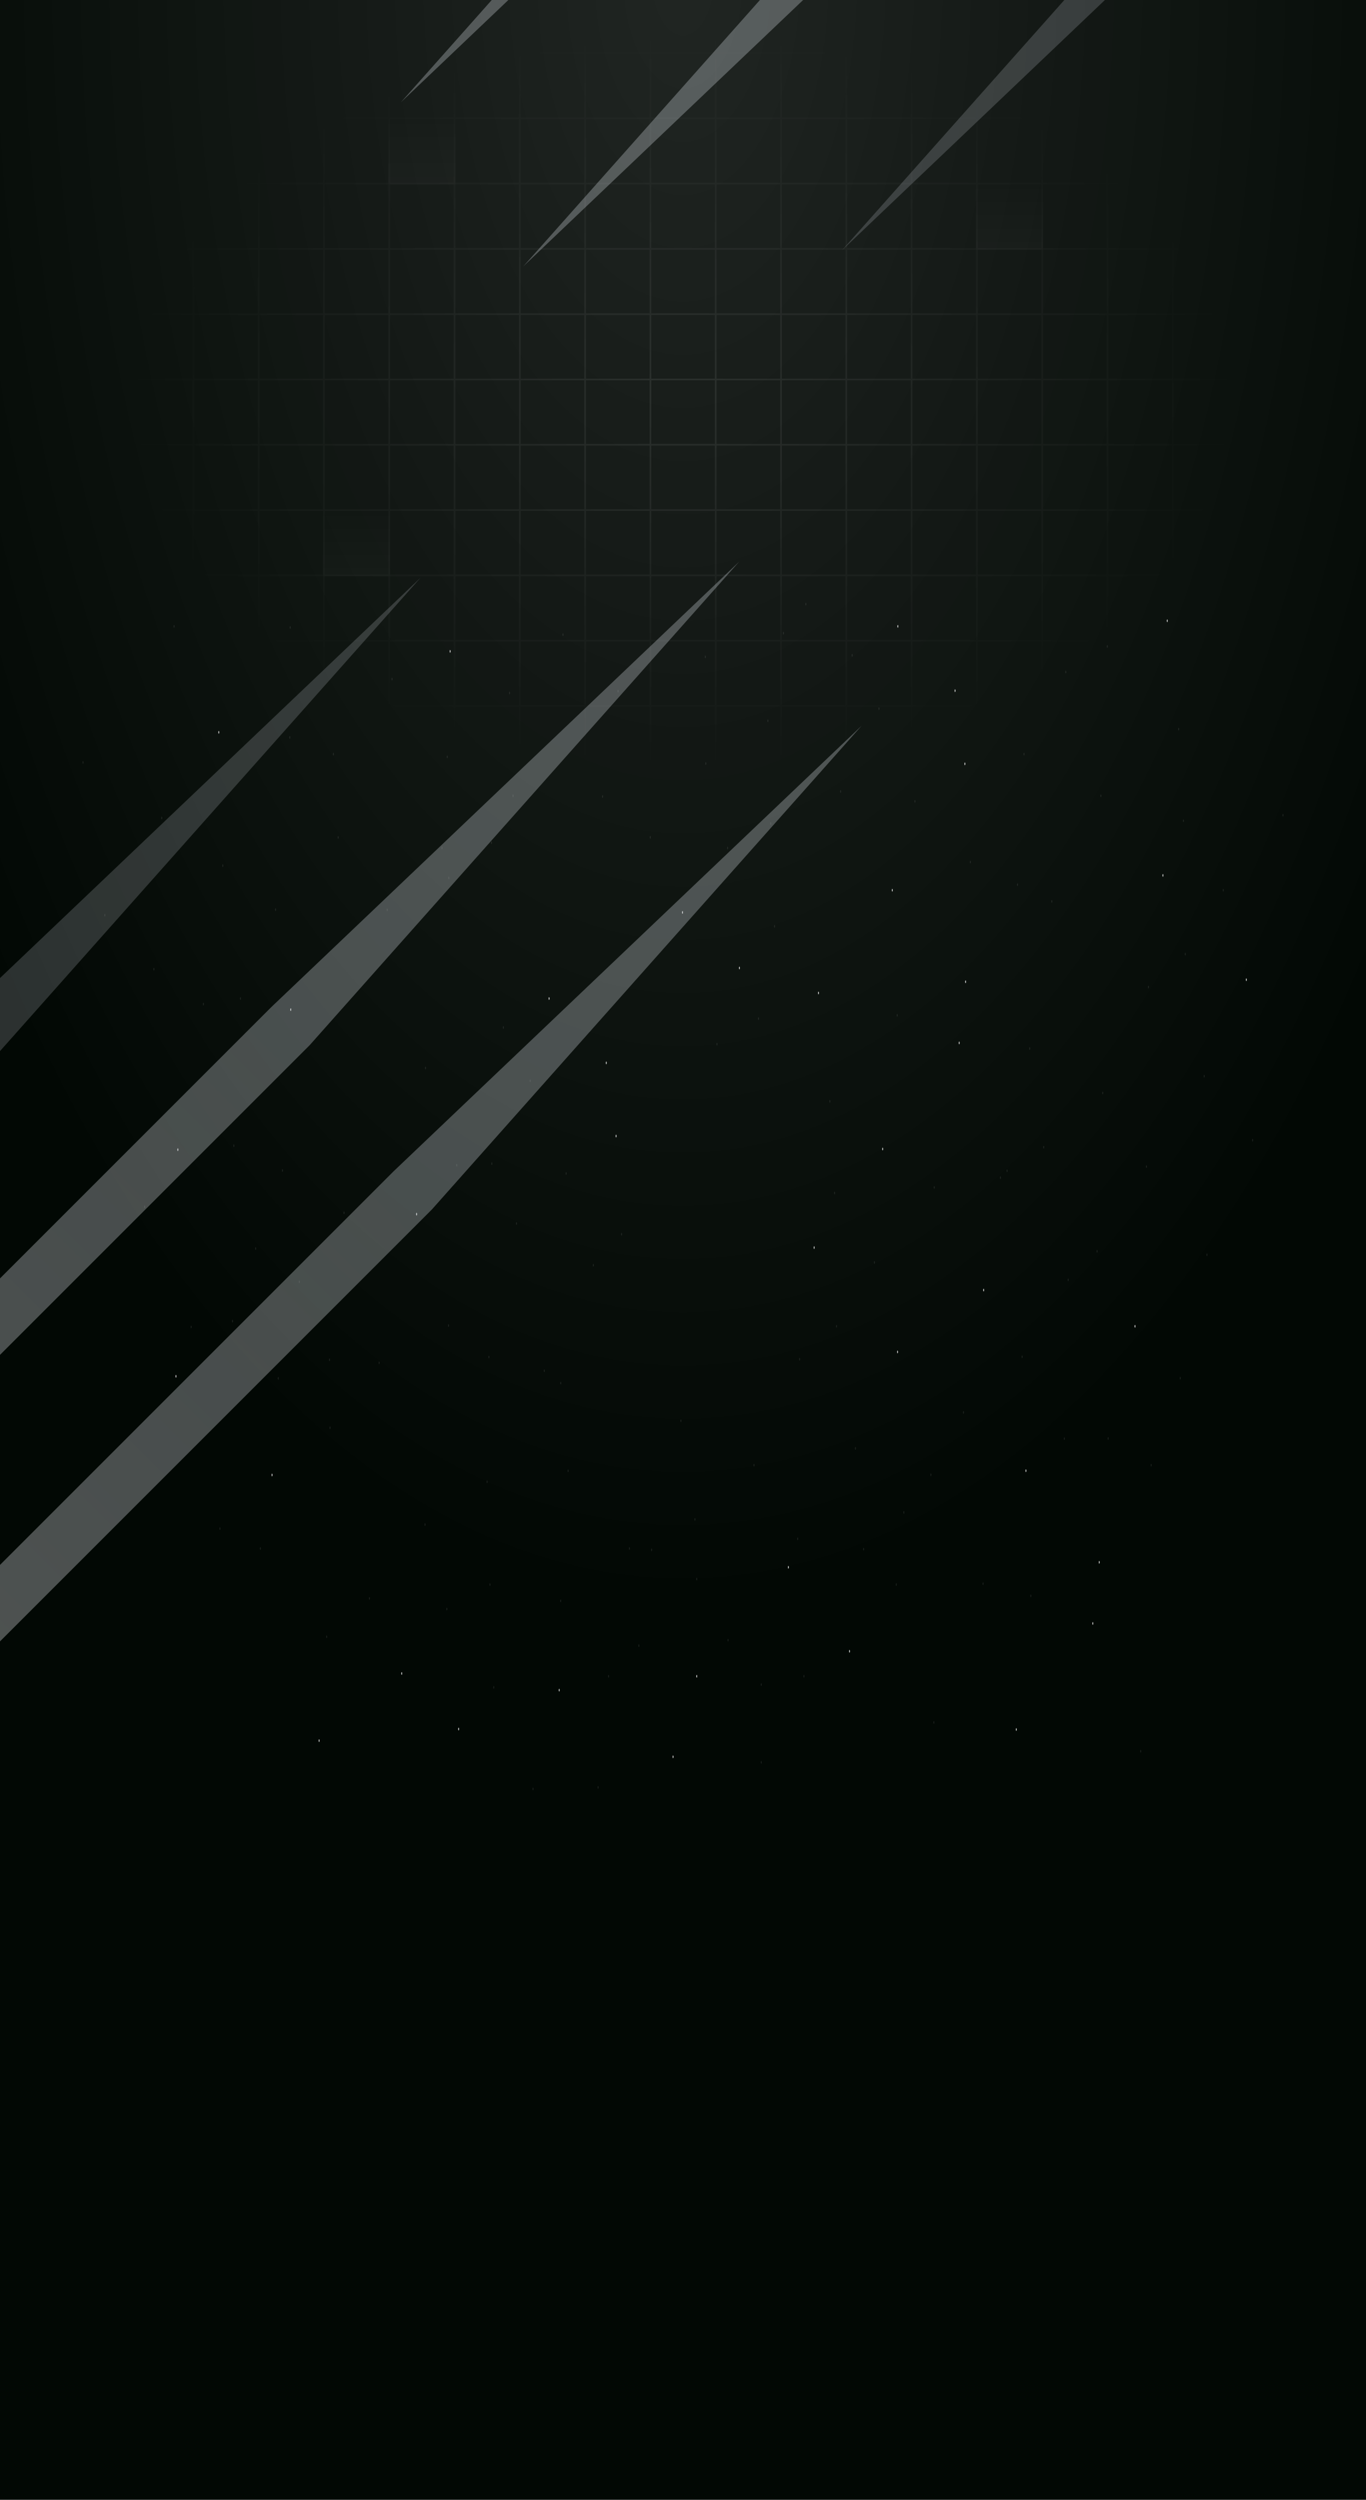
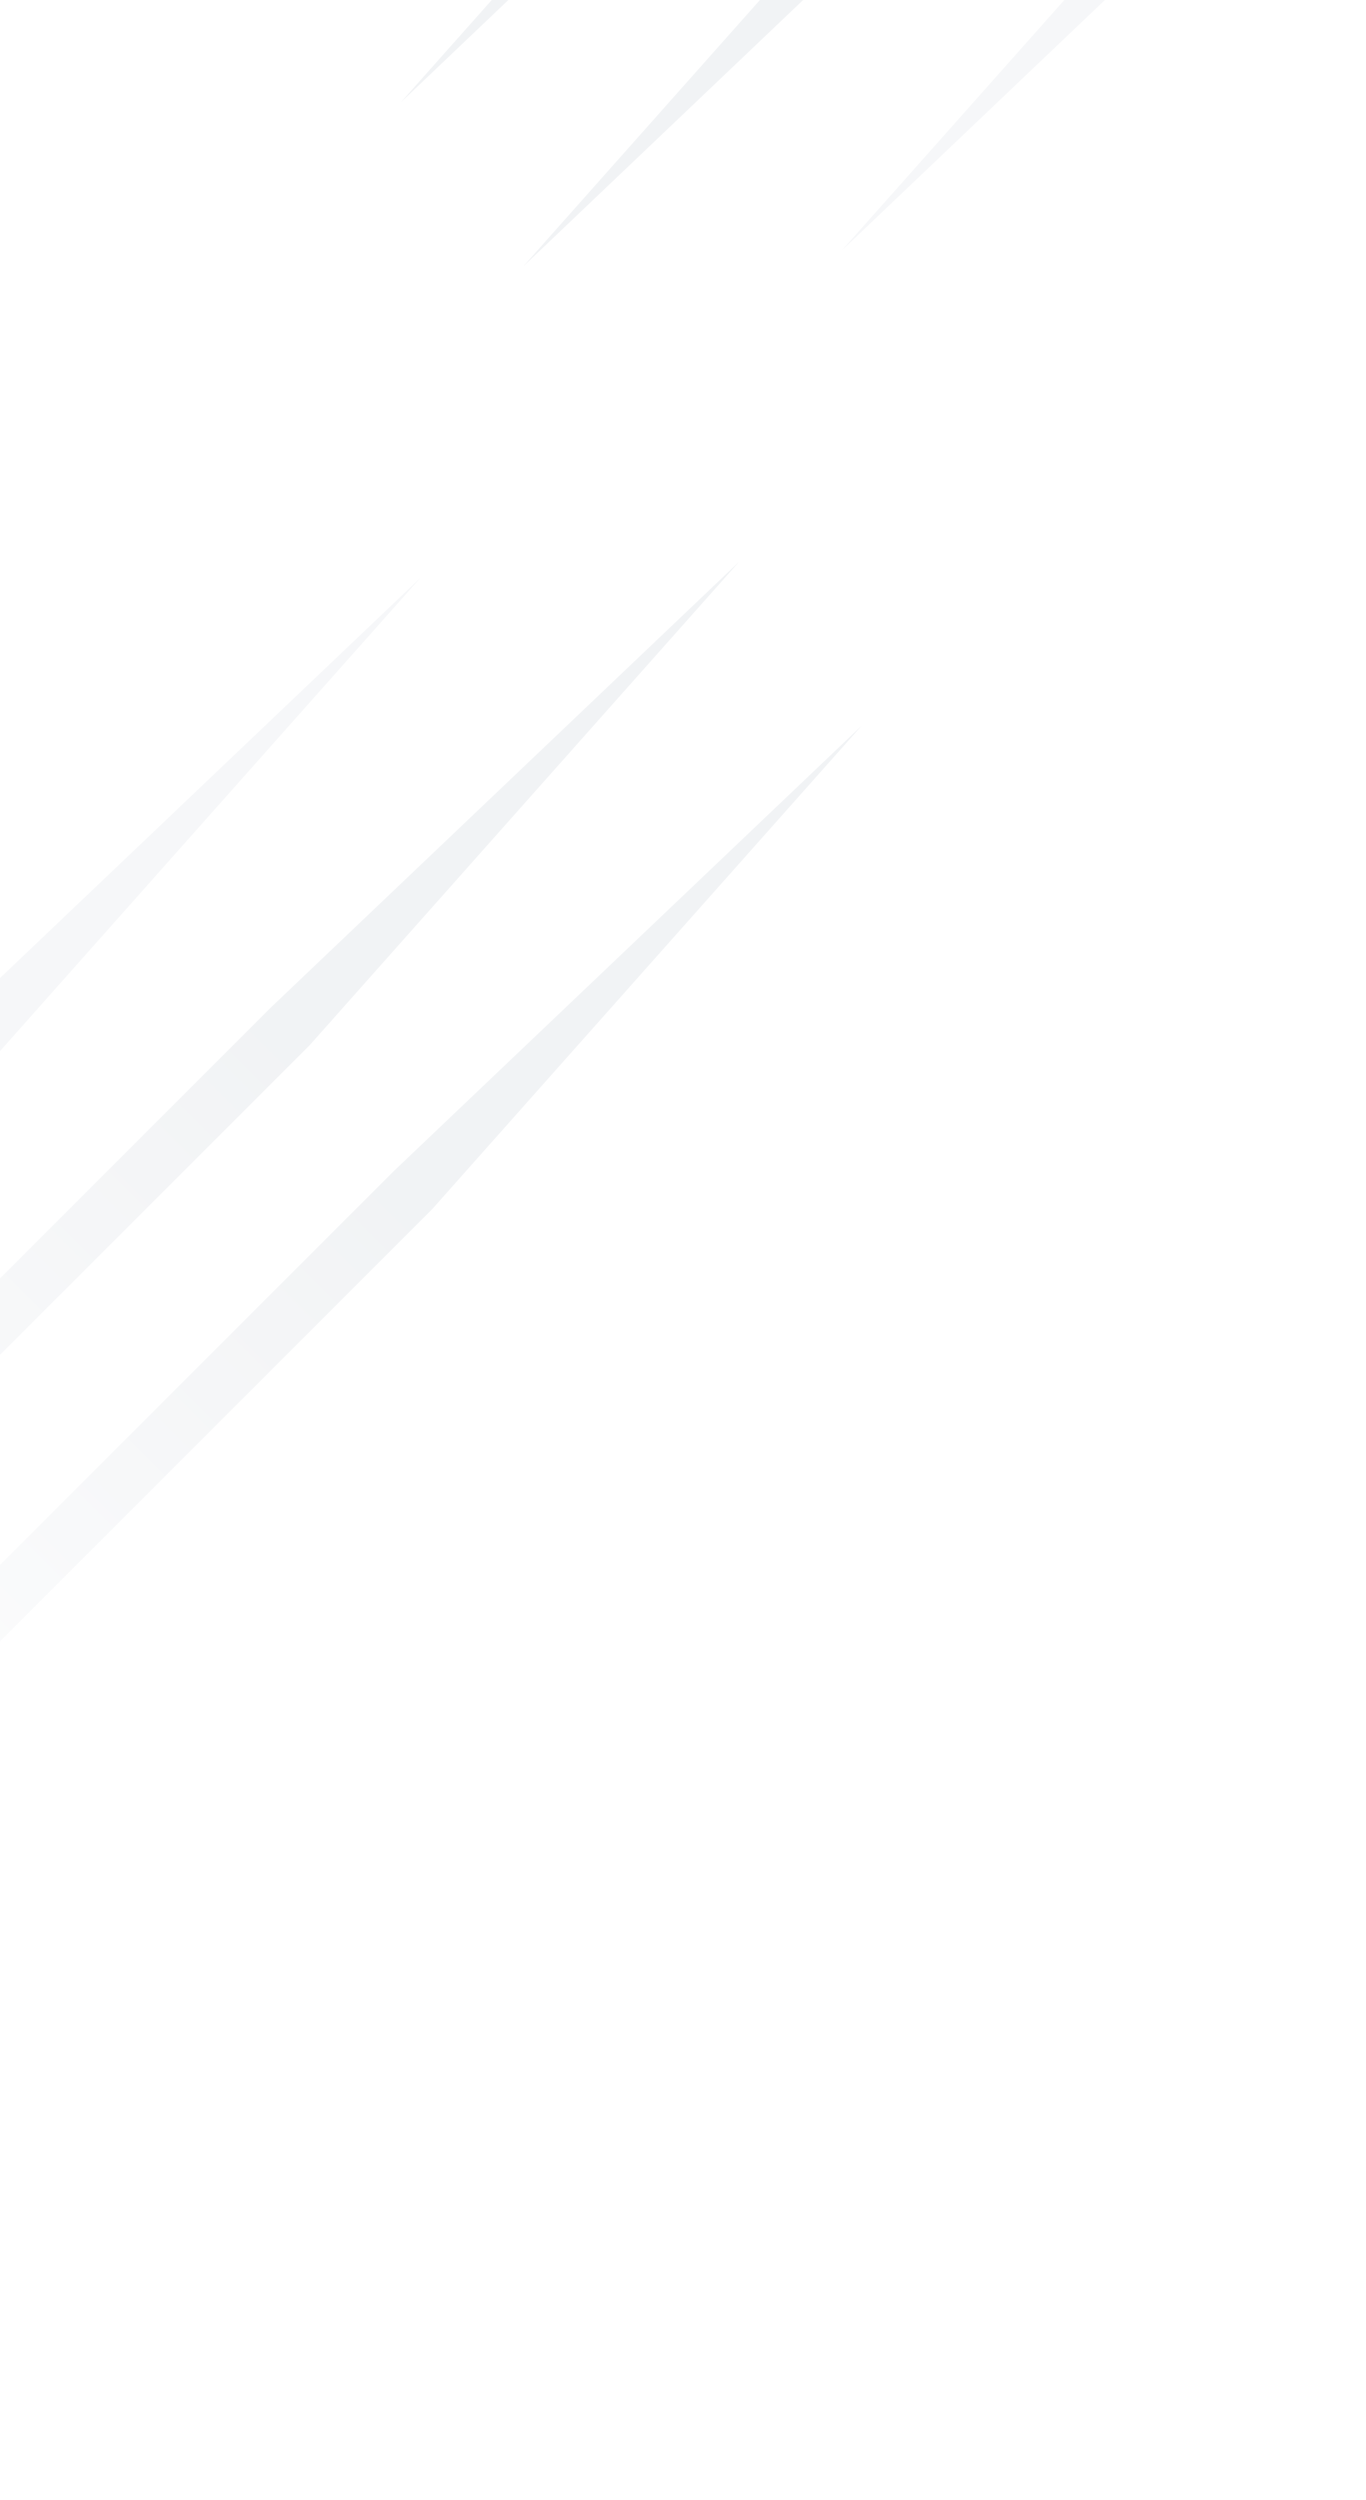
<svg xmlns="http://www.w3.org/2000/svg" width="1440" height="2635" fill="none">
  <g clip-path="url(#a)">
-     <path fill="#020804" d="M0 0h1440v2635H0z" />
    <path fill="url(#b)" fill-opacity=".12" d="M0 0h1440v2635H0z" />
    <path fill="url(#c)" fill-opacity=".02" d="M480.049 123.784h-70.598v70.598h70.598v-70.598z" />
    <path fill="url(#d)" fill-opacity=".02" d="M411.216 536.784h-70.599v70.598h70.599v-70.598z" />
    <path fill="url(#e)" fill-opacity=".02" d="M1099.55 192.618h-70.6v70.598h70.6v-70.598z" />
    <path stroke="url(#f)" stroke-opacity=".08" stroke-width="1.765" d="M203.833-13H135v68.833M203.833-13v68.833m0-68.833h68.834m-68.834 68.833H135m68.833 0h68.834m-68.834 0v68.834M135 55.833v68.834M272.667-13v68.833m0-68.833H341.5m-68.833 68.833H341.5m-68.833 0v68.834M341.5-13v68.833m0-68.833h68.833M341.5 55.833h68.833m-68.833 0v68.834M410.333-13v68.833m0-68.833h68.834m-68.834 68.833h68.834m-68.834 0v68.834M479.167-13v68.833m0-68.833H548m-68.833 68.833H548m-68.833 0v68.834M548-13v68.833M548-13h68.833M548 55.833h68.833m-68.833 0v68.834M616.833-13v68.833m0-68.833h68.834m-68.834 68.833h68.834m-68.834 0v68.834M685.667-13v68.833m0-68.833H754.5m-68.833 68.833H754.5m-68.833 0v68.834M754.5-13v68.833m0-68.833h68.833M754.5 55.833h68.833m-68.833 0v68.834M823.333-13v68.833m0-68.833h68.834m-68.834 68.833h68.834m-68.834 0v68.834M892.167-13v68.833m0-68.833H961m-68.833 68.833H961m-68.833 0v68.834M961-13v68.833M961-13h68.83M961 55.833h68.83m-68.83 0v68.834M1029.83-13v68.833m0-68.833h68.84m-68.84 68.833h68.84m-68.84 0v68.834M1098.67-13v68.833m0-68.833h68.83m-68.83 68.833h68.83m-68.83 0v68.834M1167.5-13v68.833m0-68.833h68.83m-68.83 68.833h68.83m-68.83 0v68.834M1236.33-13v68.833m0-68.833h68.84v68.833m-68.84 0h68.84m-68.84 0v68.834m68.84-68.834v68.834m-1101.337 0H135m68.833 0h68.834m-68.834 0V193.5M135 124.667V193.5m137.667-68.833H341.5m-68.833 0V193.5m68.833-68.833h68.833m-68.833 0V193.5m68.833-68.833h68.834m-68.834 0V193.5m68.834-68.833H548m-68.833 0V193.5M548 124.667h68.833m-68.833 0V193.5m68.833-68.833h68.834m-68.834 0V193.5m68.834-68.833H754.5m-68.833 0V193.5m68.833-68.833h68.833m-68.833 0V193.5m68.833-68.833h68.834m-68.834 0V193.5m68.834-68.833H961m-68.833 0V193.5M961 124.667h68.83m-68.83 0V193.5m68.83-68.833h68.84m-68.84 0V193.5m68.84-68.833h68.83m-68.83 0V193.5m68.83-68.833h68.83m-68.83 0V193.5m68.83-68.833h68.84m-68.84 0V193.5m68.84-68.833V193.5m-1101.337 0H135m68.833 0h68.834m-68.834 0v68.833M135 193.5v68.833M272.667 193.5H341.5m-68.833 0v68.833M341.5 193.5h68.833m-68.833 0v68.833m68.833-68.833h68.834m-68.834 0v68.833m68.834-68.833H548m-68.833 0v68.833M548 193.5h68.833m-68.833 0v68.833m68.833-68.833h68.834m-68.834 0v68.833m68.834-68.833H754.5m-68.833 0v68.833M754.5 193.5h68.833m-68.833 0v68.833m68.833-68.833h68.834m-68.834 0v68.833m68.834-68.833H961m-68.833 0v68.833M961 193.5h68.83m-68.83 0v68.833m68.83-68.833h68.84m-68.84 0v68.833m68.84-68.833h68.83m-68.83 0v68.833m68.83-68.833h68.83m-68.83 0v68.833m68.83-68.833h68.84m-68.84 0v68.833m68.84-68.833v68.833m-1101.337 0H135m68.833 0h68.834m-68.834 0v68.834M135 262.333v68.834m137.667-68.834H341.5m-68.833 0v68.834m68.833-68.834h68.833m-68.833 0v68.834m68.833-68.834h68.834m-68.834 0v68.834m68.834-68.834H548m-68.833 0v68.834M548 262.333h68.833m-68.833 0v68.834m68.833-68.834h68.834m-68.834 0v68.834m68.834-68.834H754.5m-68.833 0v68.834m68.833-68.834h68.833m-68.833 0v68.834m68.833-68.834h68.834m-68.834 0v68.834m68.834-68.834H961m-68.833 0v68.834M961 262.333h68.83m-68.83 0v68.834m68.83-68.834h68.84m-68.84 0v68.834m68.84-68.834h68.83m-68.83 0v68.834m68.83-68.834h68.83m-68.83 0v68.834m68.83-68.834h68.84m-68.84 0v68.834m68.84-68.834v68.834m-1101.337 0H135m68.833 0h68.834m-68.834 0V400M135 331.167V400m137.667-68.833H341.5m-68.833 0V400m68.833-68.833h68.833m-68.833 0V400m68.833-68.833h68.834m-68.834 0V400m68.834-68.833H548m-68.833 0V400M548 331.167h68.833m-68.833 0V400m68.833-68.833h68.834m-68.834 0V400m68.834-68.833H754.5m-68.833 0V400m68.833-68.833h68.833m-68.833 0V400m68.833-68.833h68.834m-68.834 0V400m68.834-68.833H961m-68.833 0V400M961 331.167h68.83m-68.83 0V400m68.83-68.833h68.84m-68.84 0V400m68.84-68.833h68.83m-68.83 0V400m68.83-68.833h68.83m-68.83 0V400m68.83-68.833h68.84m-68.84 0V400m68.84-68.833V400m-1101.337 0H135m68.833 0h68.834m-68.834 0v68.833M135 400v68.833M272.667 400H341.5m-68.833 0v68.833M341.5 400h68.833m-68.833 0v68.833M410.333 400h68.834m-68.834 0v68.833M479.167 400H548m-68.833 0v68.833M548 400h68.833M548 400v68.833M616.833 400h68.834m-68.834 0v68.833M685.667 400H754.5m-68.833 0v68.833M754.5 400h68.833m-68.833 0v68.833M823.333 400h68.834m-68.834 0v68.833M892.167 400H961m-68.833 0v68.833M961 400h68.83M961 400v68.833M1029.83 400h68.84m-68.84 0v68.833M1098.67 400h68.83m-68.83 0v68.833M1167.5 400h68.83m-68.83 0v68.833M1236.33 400h68.84m-68.84 0v68.833M1305.17 400v68.833m-1101.337 0H135m68.833 0h68.834m-68.834 0v68.834M135 468.833v68.834m137.667-68.834H341.5m-68.833 0v68.834m68.833-68.834h68.833m-68.833 0v68.834m68.833-68.834h68.834m-68.834 0v68.834m68.834-68.834H548m-68.833 0v68.834M548 468.833h68.833m-68.833 0v68.834m68.833-68.834h68.834m-68.834 0v68.834m68.834-68.834H754.5m-68.833 0v68.834m68.833-68.834h68.833m-68.833 0v68.834m68.833-68.834h68.834m-68.834 0v68.834m68.834-68.834H961m-68.833 0v68.834M961 468.833h68.83m-68.83 0v68.834m68.83-68.834h68.84m-68.84 0v68.834m68.84-68.834h68.83m-68.83 0v68.834m68.83-68.834h68.83m-68.83 0v68.834m68.83-68.834h68.84m-68.84 0v68.834m68.84-68.834v68.834m-1101.337 0H135m68.833 0h68.834m-68.834 0V606.5M135 537.667V606.5m137.667-68.833H341.5m-68.833 0V606.5m68.833-68.833h68.833m-68.833 0V606.5m68.833-68.833h68.834m-68.834 0V606.5m68.834-68.833H548m-68.833 0V606.5M548 537.667h68.833m-68.833 0V606.5m68.833-68.833h68.834m-68.834 0V606.5m68.834-68.833H754.5m-68.833 0V606.5m68.833-68.833h68.833m-68.833 0V606.5m68.833-68.833h68.834m-68.834 0V606.5m68.834-68.833H961m-68.833 0V606.5M961 537.667h68.83m-68.83 0V606.5m68.83-68.833h68.84m-68.84 0V606.5m68.84-68.833h68.83m-68.83 0V606.5m68.83-68.833h68.83m-68.83 0V606.5m68.83-68.833h68.84m-68.84 0V606.5m68.84-68.833V606.5m-1101.337 0H135m68.833 0h68.834m-68.834 0v68.833M135 606.5v68.833M272.667 606.5H341.5m-68.833 0v68.833M341.5 606.5h68.833m-68.833 0v68.833m68.833-68.833h68.834m-68.834 0v68.833m68.834-68.833H548m-68.833 0v68.833M548 606.5h68.833m-68.833 0v68.833m68.833-68.833h68.834m-68.834 0v68.833m68.834-68.833H754.5m-68.833 0v68.833M754.5 606.5h68.833m-68.833 0v68.833m68.833-68.833h68.834m-68.834 0v68.833m68.834-68.833H961m-68.833 0v68.833M961 606.5h68.83m-68.83 0v68.833m68.83-68.833h68.84m-68.84 0v68.833m68.84-68.833h68.83m-68.83 0v68.833m68.83-68.833h68.83m-68.83 0v68.833m68.83-68.833h68.84m-68.84 0v68.833m68.84-68.833v68.833m-1101.337 0H135m68.833 0h68.834m-68.834 0v68.834M135 675.333v68.834m137.667-68.834H341.5m-68.833 0v68.834m68.833-68.834h68.833m-68.833 0v68.834m68.833-68.834h68.834m-68.834 0v68.834m68.834-68.834H548m-68.833 0v68.834M548 675.333h68.833m-68.833 0v68.834m68.833-68.834h68.834m-68.834 0v68.834m68.834-68.834H754.5m-68.833 0v68.834m68.833-68.834h68.833m-68.833 0v68.834m68.833-68.834h68.834m-68.834 0v68.834m68.834-68.834H961m-68.833 0v68.834M961 675.333h68.83m-68.83 0v68.834m68.83-68.834h68.84m-68.84 0v68.834m68.84-68.834h68.83m-68.83 0v68.834m68.83-68.834h68.83m-68.83 0v68.834m68.83-68.834h68.84m-68.84 0v68.834m68.84-68.834v68.834m-1101.337 0H135m68.833 0h68.834m-68.834 0V813M135 744.167V813h68.833m68.834-68.833H341.5m-68.833 0V813m68.833-68.833h68.833m-68.833 0V813m68.833-68.833h68.834m-68.834 0V813m68.834-68.833H548m-68.833 0V813M548 744.167h68.833m-68.833 0V813m68.833-68.833h68.834m-68.834 0V813m68.834-68.833H754.5m-68.833 0V813m68.833-68.833h68.833m-68.833 0V813m68.833-68.833h68.834m-68.834 0V813m68.834-68.833H961m-68.833 0V813M961 744.167h68.83m-68.83 0V813m68.83-68.833h68.84m-68.84 0V813m68.84-68.833h68.83m-68.83 0V813m68.83-68.833h68.83m-68.83 0V813m68.83-68.833h68.84m-68.84 0V813m68.84-68.833V813h-68.84m-1032.497 0h68.834m0 0H341.5m0 0h68.833m0 0h68.834m0 0H548m0 0h68.833m0 0h68.834m0 0H754.5m0 0h68.833m0 0h68.834m0 0H961m0 0h68.83m0 0h68.84m0 0h68.83m0 0h68.83" />
-     <path fill="#fff" fill-opacity=".1" d="M232.297 1611.99c.201-1.31-.232-2.58-.679-1.99-.097.13-.172.35-.217.64-.209 1.31.232 2.58.679 1.99.097-.13.172-.35.217-.64zm359.192 76.13c.202-1.32-.232-2.59-.681-2-.097.13-.172.35-.217.64-.202 1.31.232 2.58.681 1.99.097-.13.172-.35.217-.63zm-77.54-125.47c.202-1.32-.231-2.59-.679-2-.097.14-.172.36-.216.64-.209 1.31.231 2.59.679 1.99.097-.13.171-.35.216-.63zM408.633 959.801c.209-1.315-.232-2.586-.68-1.994-.097.131-.171.35-.216.635-.202 1.315.231 2.586.679 1.994.097-.131.172-.35.217-.635zm64.949-33.746c.209-1.311-.232-2.601-.679-1.989-.097.131-.172.35-.217.634-.201 1.311.231 2.579.679 1.989.097-.132.172-.35.217-.634z" />
    <path fill="#fff" fill-opacity=".8" d="M1230.95 655.037c.2-1.314-.23-2.585-.68-1.993-.1.131-.17.35-.22.635-.2 1.315.23 2.586.68 1.994.1-.132.17-.351.22-.636zM895.949 1741.24c.202-1.31-.232-2.58-.681-1.99-.097.13-.172.35-.217.63-.202 1.32.232 2.59.681 2 .097-.13.172-.35.217-.64z" />
    <path fill="#fff" fill-opacity=".1" d="M984.92 1816.26c.209-1.31-.232-2.58-.68-1.99-.097.13-.171.35-.216.63-.202 1.32.231 2.59.679 2 .097-.13.172-.35.217-.64zm183.73-299.3c.21-1.32-.23-2.59-.68-2-.1.13-.17.35-.22.64-.2 1.31.23 2.58.68 1.99.1-.13.17-.35.22-.63zm42.43-475.84c.21-1.32-.23-2.59-.68-2-.1.13-.17.35-.22.64-.2 1.31.23 2.58.68 1.99.1-.13.17-.35.22-.63zm-43.34-359.058c.2-1.314-.23-2.585-.68-1.993-.1.131-.17.35-.22.635-.21 1.315.23 2.585.68 1.994.1-.132.17-.351.22-.636zm75.21 87.159c.2-1.315-.23-2.586-.68-1.994-.1.132-.17.351-.22.635-.2 1.315.23 2.586.68 1.994.1-.131.17-.35.22-.635zm-82 70.267c.21-1.315-.23-2.586-.68-1.994-.1.131-.17.35-.22.635-.2 1.315.23 2.586.68 1.994.1-.131.17-.351.22-.635zm2 313.272c.21-1.31-.23-2.59-.68-1.99-.1.13-.17.35-.22.63-.2 1.32.23 2.59.68 2 .1-.14.17-.36.22-.64zm158 49.77c.2-1.31-.23-2.58-.68-1.99-.1.13-.17.35-.22.63-.21 1.32.23 2.59.68 2 .1-.13.17-.35.22-.64zm-839.001 26.35c.202-1.31-.231-2.58-.679-1.99-.097.13-.172.35-.216.63-.209 1.32.231 2.59.679 2 .097-.13.171-.35.216-.64zm253 436.24c.202-1.31-.232-2.58-.681-1.99-.097.13-.172.35-.217.63-.202 1.32.232 2.59.681 2 .097-.14.172-.35.217-.64zm-135.624-114.06c.209-1.32-.231-2.59-.679-2-.097.14-.172.36-.217.64-.201 1.32.232 2.59.679 1.99.097-.13.172-.35.217-.63zM344.8 1725.95c.202-1.31-.231-2.58-.679-1.99-.097.13-.172.35-.216.63-.209 1.32.231 2.59.679 2 .097-.13.171-.35.216-.64z" />
    <path fill="#fff" fill-opacity=".8" d="M946.946 660.893c.209-1.315-.231-2.585-.679-1.994-.097.132-.171.351-.216.636-.202 1.314.231 2.585.679 1.994.097-.132.172-.351.216-.636zM483.949 1823.22c.202-1.31-.231-2.58-.679-1.99-.097.13-.172.35-.216.63-.209 1.32.231 2.59.679 2 .097-.14.171-.35.216-.64z" />
    <path fill="#fff" fill-opacity=".1" d="M351.946 795.571c.209-1.315-.231-2.586-.679-1.994-.097.131-.171.35-.216.635-.202 1.315.231 2.586.679 1.994.097-.131.172-.35.216-.635z" />
    <path fill="#fff" fill-opacity=".8" d="M474.949 687.243c.202-1.315-.231-2.585-.679-1.994-.097.132-.172.351-.216.636-.209 1.314.231 2.585.679 1.993.097-.131.171-.35.216-.635zm-289 764.147c.202-1.31-.232-2.58-.681-1.99-.097.13-.172.35-.217.63-.202 1.32.232 2.59.681 2 .097-.13.172-.35.217-.64z" />
    <path fill="#fff" fill-opacity=".1" d="M245.568 1393.27c.209-1.32-.231-2.59-.679-2-.097.13-.172.35-.217.64-.201 1.31.232 2.58.68 1.99.097-.13.171-.35.216-.63zm8.381-340.05c.202-1.32-.232-2.59-.681-2-.097.13-.172.35-.217.64-.202 1.31.232 2.58.681 1.99.097-.13.172-.35.217-.63zm-7 155.17c.202-1.32-.231-2.59-.679-2-.097.14-.172.35-.216.64-.209 1.31.231 2.58.679 1.99.097-.13.171-.35.216-.63z" />
    <path fill="#fff" fill-opacity=".8" d="M336.849 1835.45c.201-1.31-.232-2.58-.68-1.99-.097.13-.171.35-.216.63-.209 1.32.231 2.59.679 2 .097-.13.172-.35.217-.64z" />
    <path fill="#fff" fill-opacity=".1" d="M473.239 1397.9c.202-1.31-.232-2.58-.681-1.99-.098.13-.173.35-.217.63-.203 1.32.232 2.59.681 2 .097-.13.172-.35.217-.64z" />
-     <path fill="#fff" fill-opacity=".8" d="M439.63 1280.49c.202-1.31-.232-2.58-.681-1.99-.097.13-.172.35-.217.63-.202 1.32.232 2.59.681 2 .097-.13.172-.35.217-.64zm-133.362-214.93c.449.59.883-.68.681-1.99-.045-.28-.12-.5-.217-.63-.449-.61-.883.68-.681 1.99.045.28.12.5.217.63z" />
    <path fill="#fff" fill-opacity=".1" d="M348.342 1505.68c.201-1.32-.232-2.59-.679-2-.098.13-.172.35-.217.64-.209 1.31.231 2.58.679 1.99.097-.13.172-.35.217-.63zm315.607 127.24c.202-1.32-.231-2.59-.679-2-.097.13-.172.35-.216.64-.209 1.31.231 2.58.679 1.99.097-.13.171-.35.216-.63zm139 225.43c.202-1.31-.231-2.58-.679-1.99-.097.13-.172.35-.216.63-.209 1.31.231 2.6.679 1.99.097-.13.171-.35.216-.63z" />
    <path fill="#fff" fill-opacity=".8" d="M734.949 1767.59c.202-1.31-.232-2.58-.681-1.99-.097.13-.172.35-.217.63-.202 1.32.232 2.59.681 2 .097-.13.172-.35.217-.64zm302.451-407.07c.21-1.31-.23-2.58-.67-1.99-.1.13-.18.35-.22.63-.21 1.32.23 2.59.68 2 .1-.13.17-.35.21-.64z" />
    <path fill="#fff" fill-opacity=".1" d="M466.398 894.499c.201-1.314-.231-2.585-.679-1.994-.097.132-.172.351-.217.636-.209 1.314.232 2.585.679 1.994.097-.132.172-.351.217-.636zm642.852 56.314c.2-1.315-.23-2.585-.68-1.994-.1.132-.17.351-.22.636-.21 1.314.24 2.585.68 1.993.1-.131.17-.35.22-.635zm14.72-241.803c.2-1.311-.23-2.579-.68-1.989-.09.131-.17.35-.21.634-.21 1.311.23 2.601.68 1.989.09-.131.17-.35.21-.634zm-68.92 533.01c.2-1.31-.23-2.58-.68-1.99-.1.13-.17.35-.22.63-.21 1.32.23 2.59.68 2 .1-.13.17-.35.22-.64zM183.949 660.887c.202-1.311-.231-2.578-.679-1.988-.097.131-.172.349-.216.634-.209 1.311.231 2.6.679 1.988.097-.131.171-.35.216-.634zM1247.73 863.851c-.45-.612-.88.677-.68 1.989.05.284.12.502.22.633.45.59.88-.677.68-1.988-.05-.284-.12-.503-.22-.634zM743.946 693.099c.209-1.315-.231-2.586-.679-1.994-.097.131-.171.35-.216.635-.202 1.315.231 2.586.679 1.994.097-.131.172-.35.216-.635zM591.597 1458.57c.203-1.31-.232-2.58-.681-1.99-.097.13-.172.35-.217.63-.202 1.32.232 2.59.681 2 .098-.13.173-.35.217-.64zm60.43-729.369c.202-1.311-.231-2.578-.679-1.988-.097.131-.172.349-.216.633-.209 1.312.231 2.601.679 1.989.097-.131.172-.35.216-.634z" />
    <path fill="#fff" fill-opacity=".8" d="M1081.95 1550.94c.21-1.32-.23-2.59-.68-2-.1.14-.17.35-.22.64-.2 1.31.23 2.58.68 1.99.1-.13.17-.35.22-.63zM231.108 772.59c.209-1.314-.231-2.585-.679-1.994-.097.132-.172.351-.217.636-.201 1.315.232 2.585.68 1.994.097-.132.171-.351.216-.636z" />
    <path fill="#fff" fill-opacity=".1" d="M87.949 804.354c.202-1.314-.232-2.585-.681-1.994-.097.132-.172.351-.217.636-.202 1.314.232 2.585.681 1.994.097-.132.172-.351.217-.636zm147.36 108.807c.202-1.315-.232-2.586-.681-1.994-.097.131-.172.351-.217.635-.202 1.315.232 2.586.681 1.994.098-.131.172-.35.217-.635zM537.59 731.16c.202-1.315-.232-2.586-.681-1.994-.097.131-.172.35-.217.635-.202 1.315.232 2.586.681 1.994.097-.131.172-.35.217-.635zm24.751 1155.2c.209-1.31-.232-2.58-.68-1.99-.097.13-.171.35-.216.63-.202 1.32.231 2.59.679 2 .097-.13.172-.35.217-.64zm640.609-39.72c.2-1.31-.23-2.58-.68-1.99-.1.13-.17.35-.22.63-.2 1.32.23 2.59.68 2 .1-.13.17-.35.22-.64zM886.633 834.944c.202-1.314-.231-2.585-.679-1.994-.097.132-.172.351-.216.636-.209 1.315.231 2.585.679 1.994.097-.132.171-.351.216-.636zm40.388-87.307c.209-1.315-.231-2.586-.679-1.994-.097.132-.172.351-.216.636-.202 1.314.231 2.585.679 1.993.097-.131.171-.35.216-.635zM269.949 1316.72c.202-1.32-.231-2.59-.679-2-.097.13-.172.35-.216.64-.209 1.31.231 2.58.679 1.99.097-.13.171-.35.216-.63zm248.632-427.768c.202-1.314-.232-2.585-.681-1.993-.097.131-.172.35-.217.635-.202 1.315.232 2.585.681 1.994.097-.132.172-.351.217-.636zm463.17 666.288c.209-1.31-.231-2.58-.679-1.99-.097.13-.172.35-.216.64-.202 1.31.231 2.58.679 1.99.097-.13.171-.35.216-.64z" />
    <path fill="#fff" fill-opacity=".8" d="M1196.95 1398.69c.21-1.31-.23-2.58-.68-1.99-.1.13-.17.35-.22.63-.2 1.32.23 2.59.68 2 .1-.13.17-.35.22-.64z" />
    <path fill="#fff" fill-opacity=".1" d="M1209.02 1230.38c.2-1.32-.23-2.59-.68-1.99-.1.13-.17.35-.22.63-.2 1.32.23 2.59.68 1.99.1-.13.17-.35.22-.63zm-760.969-103.97c-.202-1.31.232-2.59.681-1.99.097.13.172.35.217.63.202 1.32-.232 2.59-.681 2-.097-.14-.172-.36-.217-.64zm319 603.12c-.202-1.31.232-2.58.681-1.99.097.13.172.35.217.63.202 1.32-.232 2.59-.681 2-.097-.13-.172-.35-.217-.64zm-378-43.98c-.202-1.32.231-2.59.679-2 .097.13.172.35.216.64.209 1.31-.231 2.58-.679 1.99-.097-.13-.171-.35-.216-.63zm284 49.84c-.202-1.32.232-2.59.681-2 .097.14.172.35.217.64.202 1.31-.232 2.58-.681 1.99-.097-.13-.172-.35-.217-.63zm129 40.98c-.202-1.31.231-2.58.679-1.99.097.13.172.35.216.64.209 1.31-.231 2.6-.679 1.98-.097-.13-.171-.35-.216-.63zm-455.094-342.36c-.201-1.31.231-2.58.679-1.99.097.13.172.35.217.63.209 1.32-.232 2.59-.679 2-.097-.14-.172-.35-.217-.64zm-56.689-476.47c.449-.612.883.677.681 1.989-.045.284-.12.502-.217.633-.449.59-.883-.677-.681-1.988.045-.285.12-.503.217-.634zm-89.217 441.86c-.202-1.31.231-2.58.679-1.99.097.13.172.35.216.64.209 1.31-.231 2.58-.679 1.99-.097-.13-.171-.35-.216-.64z" />
    <path fill="#fff" fill-opacity=".8" d="M1006.34 728.721c-.21-1.315.23-2.586.68-1.994.09.132.17.351.21.635.21 1.315-.23 2.586-.68 1.994-.09-.131-.17-.35-.21-.635z" />
    <path fill="#fff" fill-opacity=".1" d="M1121.55 1517.14c-.2-1.31.24-2.6.68-1.99.1.13.18.35.22.63.2 1.31-.23 2.58-.68 1.99-.1-.13-.17-.35-.22-.63z" />
    <path fill="#fff" fill-opacity=".8" d="M1158.33 1647.46c-.21-1.31.23-2.58.68-1.99.1.13.17.35.22.63.2 1.32-.23 2.59-.68 2-.1-.13-.17-.35-.22-.64z" />
    <path fill="#fff" fill-opacity=".1" d="M1249.05 1006.37c-.2-1.31.23-2.58.68-1.99.1.13.17.35.22.63.21 1.32-.23 2.59-.68 2-.1-.14-.17-.35-.22-.64z" />
    <path fill="#fff" fill-opacity=".8" d="M1225.49 923.431c-.21-1.315.23-2.586.67-1.994.1.131.18.351.22.635.2 1.315-.23 2.586-.68 1.994-.09-.131-.17-.35-.21-.635z" />
    <path fill="#fff" fill-opacity=".1" d="M1156.05 1319.64c-.21-1.31.23-2.58.68-1.99.1.13.17.35.22.63.2 1.32-.23 2.59-.68 2-.1-.13-.17-.35-.22-.64zM849.051 637.471c-.202-1.315.231-2.586.679-1.994.097.131.172.351.216.635.209 1.315-.231 2.586-.679 1.994-.097-.131-.171-.35-.216-.635zm-23.637 30.676c-.202-1.315.232-2.586.681-1.994.098.131.172.35.217.635.202 1.315-.232 2.586-.681 1.994-.097-.131-.172-.35-.217-.635zm-551.4 964.763c-.202-1.31.232-2.58.681-1.99.098.13.173.35.217.63.202 1.32-.232 2.59-.681 2-.097-.14-.172-.35-.217-.64zm-121.96-360.11c-.209-1.31.231-2.6.679-1.99.097.13.171.35.216.64.202 1.31-.231 2.57-.679 1.98-.097-.13-.172-.35-.216-.63z" />
    <path fill="#fff" fill-opacity=".8" d="M187.045 1212.55c-.209-1.31.232-2.58.679-1.99.097.13.172.35.217.63.201 1.32-.232 2.59-.679 2-.097-.13-.172-.35-.217-.64z" />
    <path fill="#fff" fill-opacity=".1" d="M362.212 1279.1c-.201-1.32.232-2.59.68-2 .097.13.171.35.216.64.209 1.31-.231 2.58-.679 1.99-.097-.13-.172-.35-.217-.63zM110.051 965.382c-.202-1.315.231-2.586.679-1.994.097.131.172.351.216.635.209 1.315-.231 2.586-.679 1.994-.097-.131-.171-.35-.216-.635zM1268.98 1135.06c-.2-1.31.23-2.58.68-1.99.1.13.17.35.22.64.2 1.31-.24 2.58-.68 1.99-.1-.13-.18-.35-.22-.64z" />
    <path fill="#fff" fill-opacity=".8" d="M1314.07 1034.04c-.45.59-.88-.68-.68-2 .05-.28.12-.5.22-.63.45-.59.88.68.68 1.99-.05.29-.12.51-.22.64z" />
    <path fill="#fff" fill-opacity=".1" d="M1289.73 939.66c-.45.612-.88-.677-.68-1.989.05-.284.12-.502.22-.633.45-.59.88.677.68 1.988-.05.284-.12.503-.22.634zM897.88 691.43c-.202-1.314.232-2.585.681-1.994.097.132.172.351.217.636.202 1.314-.232 2.585-.681 1.994-.097-.132-.172-.351-.217-.636zm-600.559 543.04c-.201-1.31.232-2.59.68-1.99.097.13.171.35.216.63.209 1.32-.231 2.59-.679 2-.097-.14-.172-.35-.217-.64zm295.73-564.794c-.202-1.314.232-2.585.681-1.993.097.131.172.35.217.635.202 1.315-.232 2.585-.681 1.994-.097-.132-.172-.351-.217-.636zM540.399 839.48c-.201-1.314.232-2.585.68-1.994.097.132.171.351.216.636.209 1.314-.231 2.585-.679 1.994-.097-.132-.172-.351-.217-.636zm94.33.831c-.202-1.315.232-2.585.681-1.994.097.132.172.351.217.636.202 1.314-.232 2.585-.681 1.993-.098-.131-.172-.35-.217-.635zM470.576 1696.73c-.202-1.31.232-2.58.681-1.99.097.13.172.35.217.63.202 1.32-.232 2.59-.681 2-.097-.13-.172-.35-.217-.64z" />
    <path fill="#fff" fill-opacity=".8" d="M1151.56 1711.91c-.21-1.31.23-2.58.68-1.99.09.13.17.35.21.64.2 1.31-.23 2.58-.68 1.99-.09-.13-.17-.35-.21-.64z" />
    <path fill="#fff" fill-opacity=".1" d="M641.051 1767.59c-.202-1.31.232-2.58.681-1.99.097.13.172.35.217.63.202 1.32-.232 2.59-.681 2-.097-.13-.172-.35-.217-.64z" />
    <path fill="#fff" fill-opacity=".8" d="M709.051 1852.5c-.202-1.32.232-2.59.681-2 .097.14.172.36.217.64.202 1.31-.232 2.59-.681 1.99-.097-.13-.172-.35-.217-.63zm121.582-199.79c-.203-1.32.232-2.59.681-1.99.097.13.172.35.217.63.202 1.32-.232 2.59-.681 1.99-.098-.13-.173-.35-.217-.63zm-241.582 129.52c-.202-1.31.232-2.58.681-1.99.097.13.172.35.217.63.202 1.32-.232 2.59-.681 2-.097-.13-.172-.35-.217-.64z" />
    <path fill="#fff" fill-opacity=".1" d="M630.051 1884.7c-.202-1.31.231-2.58.679-1.99.097.13.172.35.216.64.209 1.31-.231 2.58-.679 1.99-.097-.13-.171-.35-.216-.64zm-274-1001.296c-.202-1.314.231-2.585.679-1.994.097.132.172.351.216.636.209 1.314-.231 2.585-.679 1.994-.097-.132-.171-.351-.216-.636zM944.39 1670.93c-.202-1.32.231-2.59.679-2 .097.14.172.35.216.64.209 1.31-.231 2.59-.679 1.99-.097-.13-.172-.35-.216-.63zm-34.445-37.32c-.209-1.31.231-2.59.679-1.99.097.13.171.35.216.63.202 1.32-.231 2.59-.679 2-.097-.14-.172-.36-.216-.64zm175.105-527.69c-.21-1.31.23-2.6.68-1.99.1.13.17.35.22.63.2 1.31-.23 2.58-.68 1.99-.1-.13-.17-.35-.22-.63z" />
    <path fill="#fff" fill-opacity=".8" d="M1016.69 805.841c-.2-1.315.23-2.586.68-1.994.1.131.17.351.22.635.2 1.315-.23 2.586-.68 1.994-.1-.131-.18-.35-.22-.635z" />
    <path fill="#fff" fill-opacity=".1" d="M964.051 845.343c-.202-1.315.231-2.585.679-1.994.097.132.172.351.216.636.209 1.314-.231 2.585-.679 1.993-.097-.131-.171-.35-.216-.635zM1035.89 1670c-.2-1.32.24-2.59.68-2 .1.13.18.35.22.64.2 1.31-.23 2.58-.68 1.99-.1-.13-.17-.35-.22-.63zm-13.42-760.66c-.21-1.315.23-2.586.68-1.994.1.131.17.35.22.635.2 1.315-.24 2.586-.68 1.994-.1-.131-.18-.351-.22-.635zm56.58-113.775c-.2-1.311.23-2.578.68-1.988.1.131.17.349.22.633.21 1.311-.23 2.601-.68 1.989-.1-.131-.17-.35-.22-.634zm46.55 554.125c-.2-1.31.23-2.58.68-1.99.1.13.17.35.22.64.21 1.31-.23 2.58-.68 1.99-.1-.13-.17-.35-.22-.64zm-25.79-139.77c-.2-1.32.23-2.59.68-2 .1.13.17.35.22.64.2 1.31-.23 2.58-.68 1.99-.1-.13-.18-.35-.22-.63zm113.24 335.16c-.21-1.31.23-2.58.68-1.99.1.13.17.35.22.63.2 1.32-.23 2.59-.68 2-.1-.13-.17-.35-.22-.64zm-136-114.18c-.2-1.32.23-2.59.68-2 .1.14.17.36.22.64.21 1.31-.23 2.59-.68 1.99-.1-.13-.17-.35-.22-.63zm166.71 22.48c-.2-1.31.23-2.58.68-1.99.09.13.17.35.21.63.21 1.32-.23 2.59-.68 2-.09-.13-.17-.35-.21-.64zm-950.862.23c-.201-1.32.232-2.59.68-2 .097.14.171.35.216.64.209 1.31-.231 2.58-.679 1.99-.097-.13-.172-.35-.217-.63zm793.322 229.2c-.2-1.32.23-2.59.68-1.99.1.13.17.35.22.63.2 1.32-.24 2.59-.68 1.99-.1-.13-.18-.35-.22-.63zm-239.169 84.78c-.202-1.31.232-2.58.681-1.99.097.13.172.35.217.63.202 1.32-.232 2.59-.681 2-.097-.13-.172-.35-.217-.64z" />
    <path fill="#fff" fill-opacity=".8" d="M1070.9 1823.74c-.2-1.31.24-2.58.68-1.99.1.13.18.35.22.63.2 1.32-.23 2.59-.68 2-.1-.14-.17-.35-.22-.64zM941.095 939.032c.209-1.315-.231-2.585-.679-1.994-.097.132-.171.351-.216.636-.202 1.314.231 2.585.679 1.993.097-.131.172-.35.216-.635z" />
    <path fill="#fff" fill-opacity=".1" d="M1062.1 1234.74c.2-1.32-.23-2.59-.68-2-.1.14-.18.35-.22.64-.2 1.31.23 2.58.68 1.99.1-.13.17-.35.22-.63z" />
    <path fill="#fff" fill-opacity=".8" d="M1017.48 1035.56c-.21-1.32.23-2.59.68-2 .1.13.17.35.22.64.2 1.31-.24 2.58-.68 1.99-.1-.13-.17-.35-.22-.63zm-6.77 64.45c-.21-1.32.23-2.59.68-2 .09.14.17.35.21.64.2 1.31-.23 2.59-.68 1.99-.09-.13-.17-.35-.21-.63z" />
    <path fill="#fff" fill-opacity=".1" d="M1072.2 933.176c-.21-1.314.23-2.585.68-1.994.1.132.17.351.22.636.2 1.314-.23 2.585-.68 1.994-.1-.132-.17-.351-.22-.636zM945.367 1070.9c-.202-1.31.232-2.58.681-1.99.098.13.173.35.217.64.202 1.31-.232 2.58-.681 1.99-.097-.13-.172-.35-.217-.64z" />
    <path fill="#fff" fill-opacity=".8" d="M930.054 1211.84c-.209-1.32.231-2.59.679-2 .097.13.171.35.216.64.202 1.31-.231 2.58-.679 1.99-.097-.13-.172-.35-.216-.63z" />
    <path fill="#fff" fill-opacity=".1" d="M1015.23 1489.49c-.21-1.32.23-2.59.68-2 .1.14.17.36.22.64.2 1.31-.23 2.59-.68 1.99-.1-.13-.17-.35-.22-.63zm256.64-166.16c-.2-1.32.23-2.59.68-2 .09.13.17.35.21.64.21 1.31-.23 2.58-.67 1.99-.1-.13-.18-.35-.22-.63zm80.86-462.72c-.45.612-.88-.677-.68-1.989.05-.284.12-.502.22-.633.45-.59.88.677.68 1.988-.05.284-.12.503-.22.634z" />
    <path fill="#fff" fill-opacity=".8" d="M863.265 1047.36c.202-1.31-.232-2.59-.681-1.99-.097.13-.172.35-.217.63-.202 1.32.232 2.59.681 2 .097-.14.172-.36.217-.64z" />
    <path fill="#fff" fill-opacity=".1" d="M843.393 1433.44c.209-1.32-.232-2.59-.679-1.99-.097.13-.172.35-.217.63-.201 1.32.232 2.59.679 1.99.097-.13.172-.35.217-.63zm-43.339-359.06c.201-1.31-.232-2.58-.68-1.99-.097.13-.171.35-.216.64-.209 1.31.231 2.58.679 1.99.097-.13.172-.35.217-.64zm75.211 87.16c.202-1.31-.232-2.58-.681-1.99-.097.13-.172.35-.217.63-.202 1.32.232 2.59.681 2 .097-.13.172-.35.217-.64zm-249.319 172.74c.209-1.31-.231-2.58-.679-1.99-.097.13-.171.35-.216.63-.202 1.32.231 2.59.679 2 .097-.13.172-.35.216-.64zm169.316 210.8c.209-1.31-.231-2.58-.679-1.99-.097.13-.171.35-.216.63-.202 1.32.231 2.59.679 2 .097-.13.172-.35.216-.64zm158.003 49.77c.202-1.31-.231-2.58-.679-1.99-.097.13-.172.35-.217.64-.209 1.31.232 2.58.68 1.99.097-.13.171-.35.216-.64z" />
-     <path fill="#fff" fill-opacity=".8" d="M579.262 1053.22c.209-1.32-.231-2.59-.679-2-.097.13-.171.35-.216.64-.202 1.31.231 2.58.679 1.99.097-.13.172-.35.216-.63z" />
    <path fill="#fff" fill-opacity=".1" d="M574.249 1445.61c.202-1.32-.231-2.59-.679-2-.097.14-.171.35-.216.64-.209 1.31.231 2.58.679 1.99.097-.13.172-.35.216-.63zm182.04-344.28c.201-1.31-.232-2.58-.68-1.99-.097.13-.171.35-.216.64-.209 1.31.231 2.6.679 1.99.097-.14.172-.35.217-.64zm-68.925 533.01c.201-1.31-.232-2.58-.679-1.99-.098.13-.172.35-.217.64-.209 1.31.231 2.58.679 1.99.097-.13.172-.35.217-.64zm192.684-378.17c-.449-.61-.883.68-.681 1.99.045.29.12.5.217.64.449.59.883-.68.681-1.99-.045-.29-.12-.51-.217-.64zm-361.099-28.9c.202-1.32-.231-2.59-.679-2-.097.13-.172.35-.216.64-.209 1.31.231 2.58.679 1.99.097-.13.171-.35.216-.63zm40.388-87.31c.209-1.32-.231-2.59-.679-1.99-.097.13-.172.35-.217.63-.201 1.32.232 2.59.68 1.99.097-.13.171-.35.216-.63zm281.997 482.74c.202-1.31-.232-2.58-.681-1.99-.097.13-.172.35-.217.63-.202 1.32.232 2.59.681 2 .098-.14.172-.35.217-.64z" />
    <path fill="#fff" fill-opacity=".8" d="M638.654 1121.04c-.209-1.31.231-2.58.679-1.99.097.13.172.35.217.63.201 1.32-.232 2.59-.679 2-.097-.13-.172-.35-.217-.64z" />
    <path fill="#fff" fill-opacity=".1" d="M881.367 1398.69c-.202-1.31.231-2.58.679-1.99.097.13.172.35.216.63.209 1.32-.231 2.59-.679 2-.097-.13-.171-.35-.216-.64z" />
    <path fill="#fff" fill-opacity=".8" d="M857.802 1315.75c-.209-1.31.231-2.58.679-1.99.097.13.171.35.216.63.202 1.32-.231 2.59-.679 2-.097-.13-.172-.35-.216-.64z" />
    <path fill="#fff" fill-opacity=".1" d="M901.295 1527.39c-.201-1.32.232-2.59.68-2 .097.13.171.35.216.64.209 1.31-.231 2.58-.679 1.99-.097-.13-.172-.35-.217-.63z" />
    <path fill="#fff" fill-opacity=".8" d="M946.387 1426.36c-.449.59-.883-.68-.681-1.99.045-.29.12-.51.217-.64.449-.59.883.68.681 1.99-.045.29-.119.51-.217.64z" />
    <path fill="#fff" fill-opacity=".1" d="M922.048 1331.98c-.449.61-.883-.68-.681-1.99.045-.28.12-.5.217-.63.449-.59.883.68.681 1.99-.045.28-.12.5-.217.63zm-391.852-248.23c-.202-1.31.232-2.58.681-1.99.097.13.172.35.217.63.202 1.32-.232 2.59-.681 2-.097-.13-.172-.35-.217-.64zm187.173 414.49c-.209-1.31.232-2.6.68-1.99.097.13.171.35.216.63.202 1.32-.231 2.58-.679 1.99-.097-.13-.172-.35-.217-.63z" />
    <path fill="#fff" fill-opacity=".8" d="M649.006 1198.16c-.203-1.31.232-2.58.681-1.99.097.13.172.35.217.63.202 1.32-.232 2.59-.681 2-.098-.13-.173-.35-.217-.64z" />
    <path fill="#fff" fill-opacity=".1" d="M596.367 1237.67c-.202-1.32.231-2.59.679-2 .097.13.172.35.216.64.209 1.31-.231 2.58-.679 1.99-.097-.13-.171-.35-.216-.63zm58.418 63.99c-.209-1.31.232-2.58.68-1.99.097.13.171.35.216.63.202 1.32-.231 2.59-.679 2-.097-.13-.172-.35-.217-.64zm-110.734-11.3c-.202-1.31.231-2.58.679-1.99.097.13.172.35.216.63.209 1.32-.231 2.61-.679 1.99-.097-.13-.171-.35-.216-.63zm188.074 311.88c-.202-1.32.232-2.59.681-2 .098.14.172.35.217.64.202 1.31-.232 2.58-.681 1.99-.097-.13-.172-.35-.217-.63zm252.923-349.31c-.449.61-.883-.68-.681-1.99.045-.28.12-.5.217-.63.449-.59.883.68.681 1.99-.045.28-.12.5-.217.63zm-669.994 98.92c-.209-1.32.231-2.59.679-2 .097.14.171.36.216.64.202 1.31-.231 2.59-.679 1.99-.097-.13-.172-.35-.216-.63zm205 427.45c-.209-1.31.231-2.58.679-1.99.097.13.171.35.216.64.202 1.31-.231 2.58-.679 1.99-.097-.13-.172-.35-.216-.64z" />
    <path fill="#fff" fill-opacity=".8" d="M423.054 1764.67c-.209-1.32.231-2.59.679-2 .097.13.171.35.216.64.202 1.31-.231 2.58-.679 1.99-.097-.13-.172-.35-.216-.63z" />
    <path fill="#fff" fill-opacity=".1" d="M516.054 1670.98c-.209-1.32.231-2.59.679-2 .097.13.171.35.216.64.202 1.31-.231 2.58-.679 1.99-.097-.13-.172-.35-.216-.63zM399.215 1437.2c-.209-1.32.232-2.59.679-2 .097.13.172.35.217.64.201 1.31-.232 2.58-.679 1.99-.097-.13-.172-.35-.217-.63zm115.713-6.1c-.209-1.32.231-2.59.679-1.99.097.13.172.35.217.63.201 1.32-.232 2.59-.68 1.99-.097-.13-.171-.35-.216-.63zm-67.343 176.62c-.202-1.32.232-2.59.681-1.99.097.13.172.35.217.63.202 1.32-.232 2.59-.681 1.99-.098-.13-.172-.35-.217-.63zm362.364-847.282c.202-1.315-.231-2.586-.679-1.994-.097.131-.172.35-.216.635-.209 1.315.231 2.586.679 1.994.097-.132.171-.351.216-.635z" />
    <path fill="#fff" fill-opacity=".8" d="M779.949 1021.01c.202-1.31-.231-2.59-.679-1.99-.097.13-.172.35-.216.63-.209 1.32.231 2.59.679 2 .097-.14.171-.36.216-.64z" />
    <path fill="#fff" fill-opacity=".1" d="M685.051 883.335c-.202-1.314.231-2.585.679-1.993.097.131.172.35.216.635.209 1.315-.231 2.585-.679 1.994-.097-.132-.171-.351-.216-.636zm81.525 11.186c-.202-1.315.232-2.586.681-1.994.097.131.172.35.217.635.202 1.315-.232 2.586-.681 1.994-.097-.132-.172-.351-.217-.635zm49.478 82.572c-.209-1.315.231-2.585.679-1.994.097.132.171.351.216.636.202 1.314-.231 2.585-.679 1.993-.097-.131-.172-.35-.216-.635z" />
    <path fill="#fff" fill-opacity=".8" d="M719.054 962.454c-.209-1.315.231-2.585.679-1.994.097.132.171.351.216.636.202 1.314-.231 2.585-.679 1.994-.097-.132-.172-.351-.216-.636z" />
-     <path fill="#fff" fill-opacity=".1" d="M812.054 868.765c-.209-1.314.231-2.585.679-1.993.097.131.171.35.216.635.202 1.315-.231 2.585-.679 1.994-.097-.132-.172-.351-.216-.636zm-68.469-63.257c-.202-1.315.232-2.586.681-1.994.097.131.172.351.217.635.202 1.315-.232 2.586-.681 1.994-.098-.131-.172-.35-.217-.635z" />
    <path fill="#fff" fill-opacity=".8" d="M286.315 1555.43c-.202-1.32.232-2.59.681-2 .097.13.172.35.217.64.202 1.31-.232 2.58-.681 1.99-.098-.13-.172-.35-.217-.63z" />
    <path fill="#fff" fill-opacity=".1" d="M170.051 862.91c-.202-1.315.232-2.586.681-1.994.097.131.172.35.217.635.202 1.315-.232 2.586-.681 1.994-.097-.131-.172-.35-.217-.635zm242.787-146.444c-.202-1.311.231-2.578.679-1.988.097.131.172.35.217.634.209 1.311-.232 2.6-.68 1.988-.097-.131-.171-.349-.216-.634zM305.48 662.147c-.202-1.315.232-2.586.681-1.994.097.131.172.351.217.635.202 1.315-.232 2.586-.681 1.994-.098-.131-.172-.35-.217-.635zm-.426 115.857c-.209-1.315.231-2.585.679-1.994.097.132.171.351.216.636.202 1.314-.231 2.585-.679 1.994-.097-.132-.172-.351-.216-.636zm166 20.495c-.209-1.315.231-2.586.679-1.994.097.131.171.35.216.635.202 1.315-.231 2.586-.679 1.994-.097-.131-.172-.351-.216-.635zM214.051 1059.07c-.202-1.31.232-2.58.681-1.99.097.13.172.35.217.63.202 1.32-.232 2.59-.681 2-.097-.14-.172-.35-.217-.64zm-52.281-36.78c-.201-1.31.231-2.58.679-1.99.097.13.172.35.217.63.209 1.32-.232 2.59-.679 2-.098-.13-.172-.35-.217-.64z" />
    <g filter="url(#g)" opacity=".2">
      <path fill="url(#h)" d="m2047.55-953 40.31 40.305-707.11 707.107L887.447 264l453.003-509.893L2047.55-953z" />
    </g>
    <g filter="url(#i)" opacity=".32">
      <path fill="url(#j)" d="m1711.55-936 40.31 40.305-707.11 707.107L551.447 281l453.003-509.893L1711.55-936z" />
    </g>
    <g filter="url(#k)" opacity=".32">
      <path fill="url(#l)" d="m1582.55-1109 40.31 40.31-707.108 707.102L422.447 108l453-509.893L1582.55-1109z" />
    </g>
    <g filter="url(#m)" opacity=".2">
      <path fill="url(#n)" d="M-716.695 1825.86-757 1785.55l707.107-707.1 493.305-469.592-453 509.892-707.107 707.11z" />
    </g>
    <g filter="url(#o)" opacity=".32">
      <path fill="url(#p)" d="M-380.695 1808.86-421 1768.55l707.107-707.1 493.305-469.592-453 509.892-707.107 707.11z" />
    </g>
    <g filter="url(#q)" opacity=".32">
-       <path fill="url(#r)" d="M-251.695 1981.86-292 1941.55l707.107-707.1 493.305-469.592-453 509.892-707.107 707.11z" />
+       <path fill="url(#r)" d="M-251.695 1981.86-292 1941.55l707.107-707.1 493.305-469.592-453 509.892-707.107 707.11" />
    </g>
  </g>
  <defs>
    <linearGradient id="c" x1="444.75" x2="444.75" y1="123.784" y2="194.382" gradientUnits="userSpaceOnUse">
      <stop stop-color="#fff" stop-opacity="0" />
      <stop offset="1" stop-color="#fff" />
    </linearGradient>
    <linearGradient id="d" x1="375.917" x2="375.917" y1="536.784" y2="607.382" gradientUnits="userSpaceOnUse">
      <stop stop-color="#fff" stop-opacity="0" />
      <stop offset="1" stop-color="#fff" />
    </linearGradient>
    <linearGradient id="e" x1="1064.25" x2="1064.25" y1="192.618" y2="263.216" gradientUnits="userSpaceOnUse">
      <stop stop-color="#fff" stop-opacity="0" />
      <stop offset="1" stop-color="#fff" />
    </linearGradient>
    <linearGradient id="h" x1="2067.71" x2="1360.6" y1="-932.847" y2="-225.741" gradientUnits="userSpaceOnUse">
      <stop stop-color="#fff" />
      <stop offset="1" stop-color="#D3D8DF" />
    </linearGradient>
    <linearGradient id="j" x1="1731.71" x2="1024.6" y1="-915.847" y2="-208.741" gradientUnits="userSpaceOnUse">
      <stop stop-color="#fff" />
      <stop offset="1" stop-color="#D3D8DF" />
    </linearGradient>
    <linearGradient id="l" x1="1602.71" x2="895.599" y1="-1088.85" y2="-381.741" gradientUnits="userSpaceOnUse">
      <stop stop-color="#fff" />
      <stop offset="1" stop-color="#D3D8DF" />
    </linearGradient>
    <linearGradient id="n" x1="-736.848" x2="-29.741" y1="1805.71" y2="1098.6" gradientUnits="userSpaceOnUse">
      <stop stop-color="#fff" />
      <stop offset="1" stop-color="#D3D8DF" />
    </linearGradient>
    <linearGradient id="p" x1="-400.848" x2="306.259" y1="1788.71" y2="1081.6" gradientUnits="userSpaceOnUse">
      <stop stop-color="#fff" />
      <stop offset="1" stop-color="#D3D8DF" />
    </linearGradient>
    <linearGradient id="r" x1="-271.848" x2="435.259" y1="1961.71" y2="1254.6" gradientUnits="userSpaceOnUse">
      <stop stop-color="#fff" />
      <stop offset="1" stop-color="#D3D8DF" />
    </linearGradient>
    <filter id="g" width="1440.41" height="1457" x="767.447" y="-1073" color-interpolation-filters="sRGB" filterUnits="userSpaceOnUse">
      <feFlood flood-opacity="0" result="BackgroundImageFix" />
      <feBlend in="SourceGraphic" in2="BackgroundImageFix" result="shape" />
      <feGaussianBlur result="effect1_foregroundBlur_72_15192" stdDeviation="60" />
    </filter>
    <filter id="i" width="1440.41" height="1457" x="431.447" y="-1056" color-interpolation-filters="sRGB" filterUnits="userSpaceOnUse">
      <feFlood flood-opacity="0" result="BackgroundImageFix" />
      <feBlend in="SourceGraphic" in2="BackgroundImageFix" result="shape" />
      <feGaussianBlur result="effect1_foregroundBlur_72_15192" stdDeviation="60" />
    </filter>
    <filter id="k" width="1440.41" height="1457" x="302.447" y="-1229" color-interpolation-filters="sRGB" filterUnits="userSpaceOnUse">
      <feFlood flood-opacity="0" result="BackgroundImageFix" />
      <feBlend in="SourceGraphic" in2="BackgroundImageFix" result="shape" />
      <feGaussianBlur result="effect1_foregroundBlur_72_15192" stdDeviation="60" />
    </filter>
    <filter id="m" width="1440.41" height="1457" x="-877" y="488.858" color-interpolation-filters="sRGB" filterUnits="userSpaceOnUse">
      <feFlood flood-opacity="0" result="BackgroundImageFix" />
      <feBlend in="SourceGraphic" in2="BackgroundImageFix" result="shape" />
      <feGaussianBlur result="effect1_foregroundBlur_72_15192" stdDeviation="60" />
    </filter>
    <filter id="o" width="1440.41" height="1457" x="-541" y="471.858" color-interpolation-filters="sRGB" filterUnits="userSpaceOnUse">
      <feFlood flood-opacity="0" result="BackgroundImageFix" />
      <feBlend in="SourceGraphic" in2="BackgroundImageFix" result="shape" />
      <feGaussianBlur result="effect1_foregroundBlur_72_15192" stdDeviation="60" />
    </filter>
    <filter id="q" width="1440.41" height="1457" x="-412" y="644.858" color-interpolation-filters="sRGB" filterUnits="userSpaceOnUse">
      <feFlood flood-opacity="0" result="BackgroundImageFix" />
      <feBlend in="SourceGraphic" in2="BackgroundImageFix" result="shape" />
      <feGaussianBlur result="effect1_foregroundBlur_72_15192" stdDeviation="60" />
    </filter>
    <radialGradient id="b" cx="0" cy="0" r="1" gradientTransform="matrix(0 1684.94 -920.8 0 720 0)" gradientUnits="userSpaceOnUse">
      <stop stop-color="#fff" />
      <stop offset="1" stop-color="#fff" stop-opacity="0" />
    </radialGradient>
    <radialGradient id="f" cx="0" cy="0" r="1" gradientTransform="matrix(0 390.056 -585.966 0 719.566 422.04)" gradientUnits="userSpaceOnUse">
      <stop stop-color="#fff" />
      <stop offset="1" stop-color="#fff" stop-opacity="0" />
    </radialGradient>
    <clipPath id="a">
      <path fill="#fff" d="M0 0h1440v2635H0z" />
    </clipPath>
  </defs>
</svg>